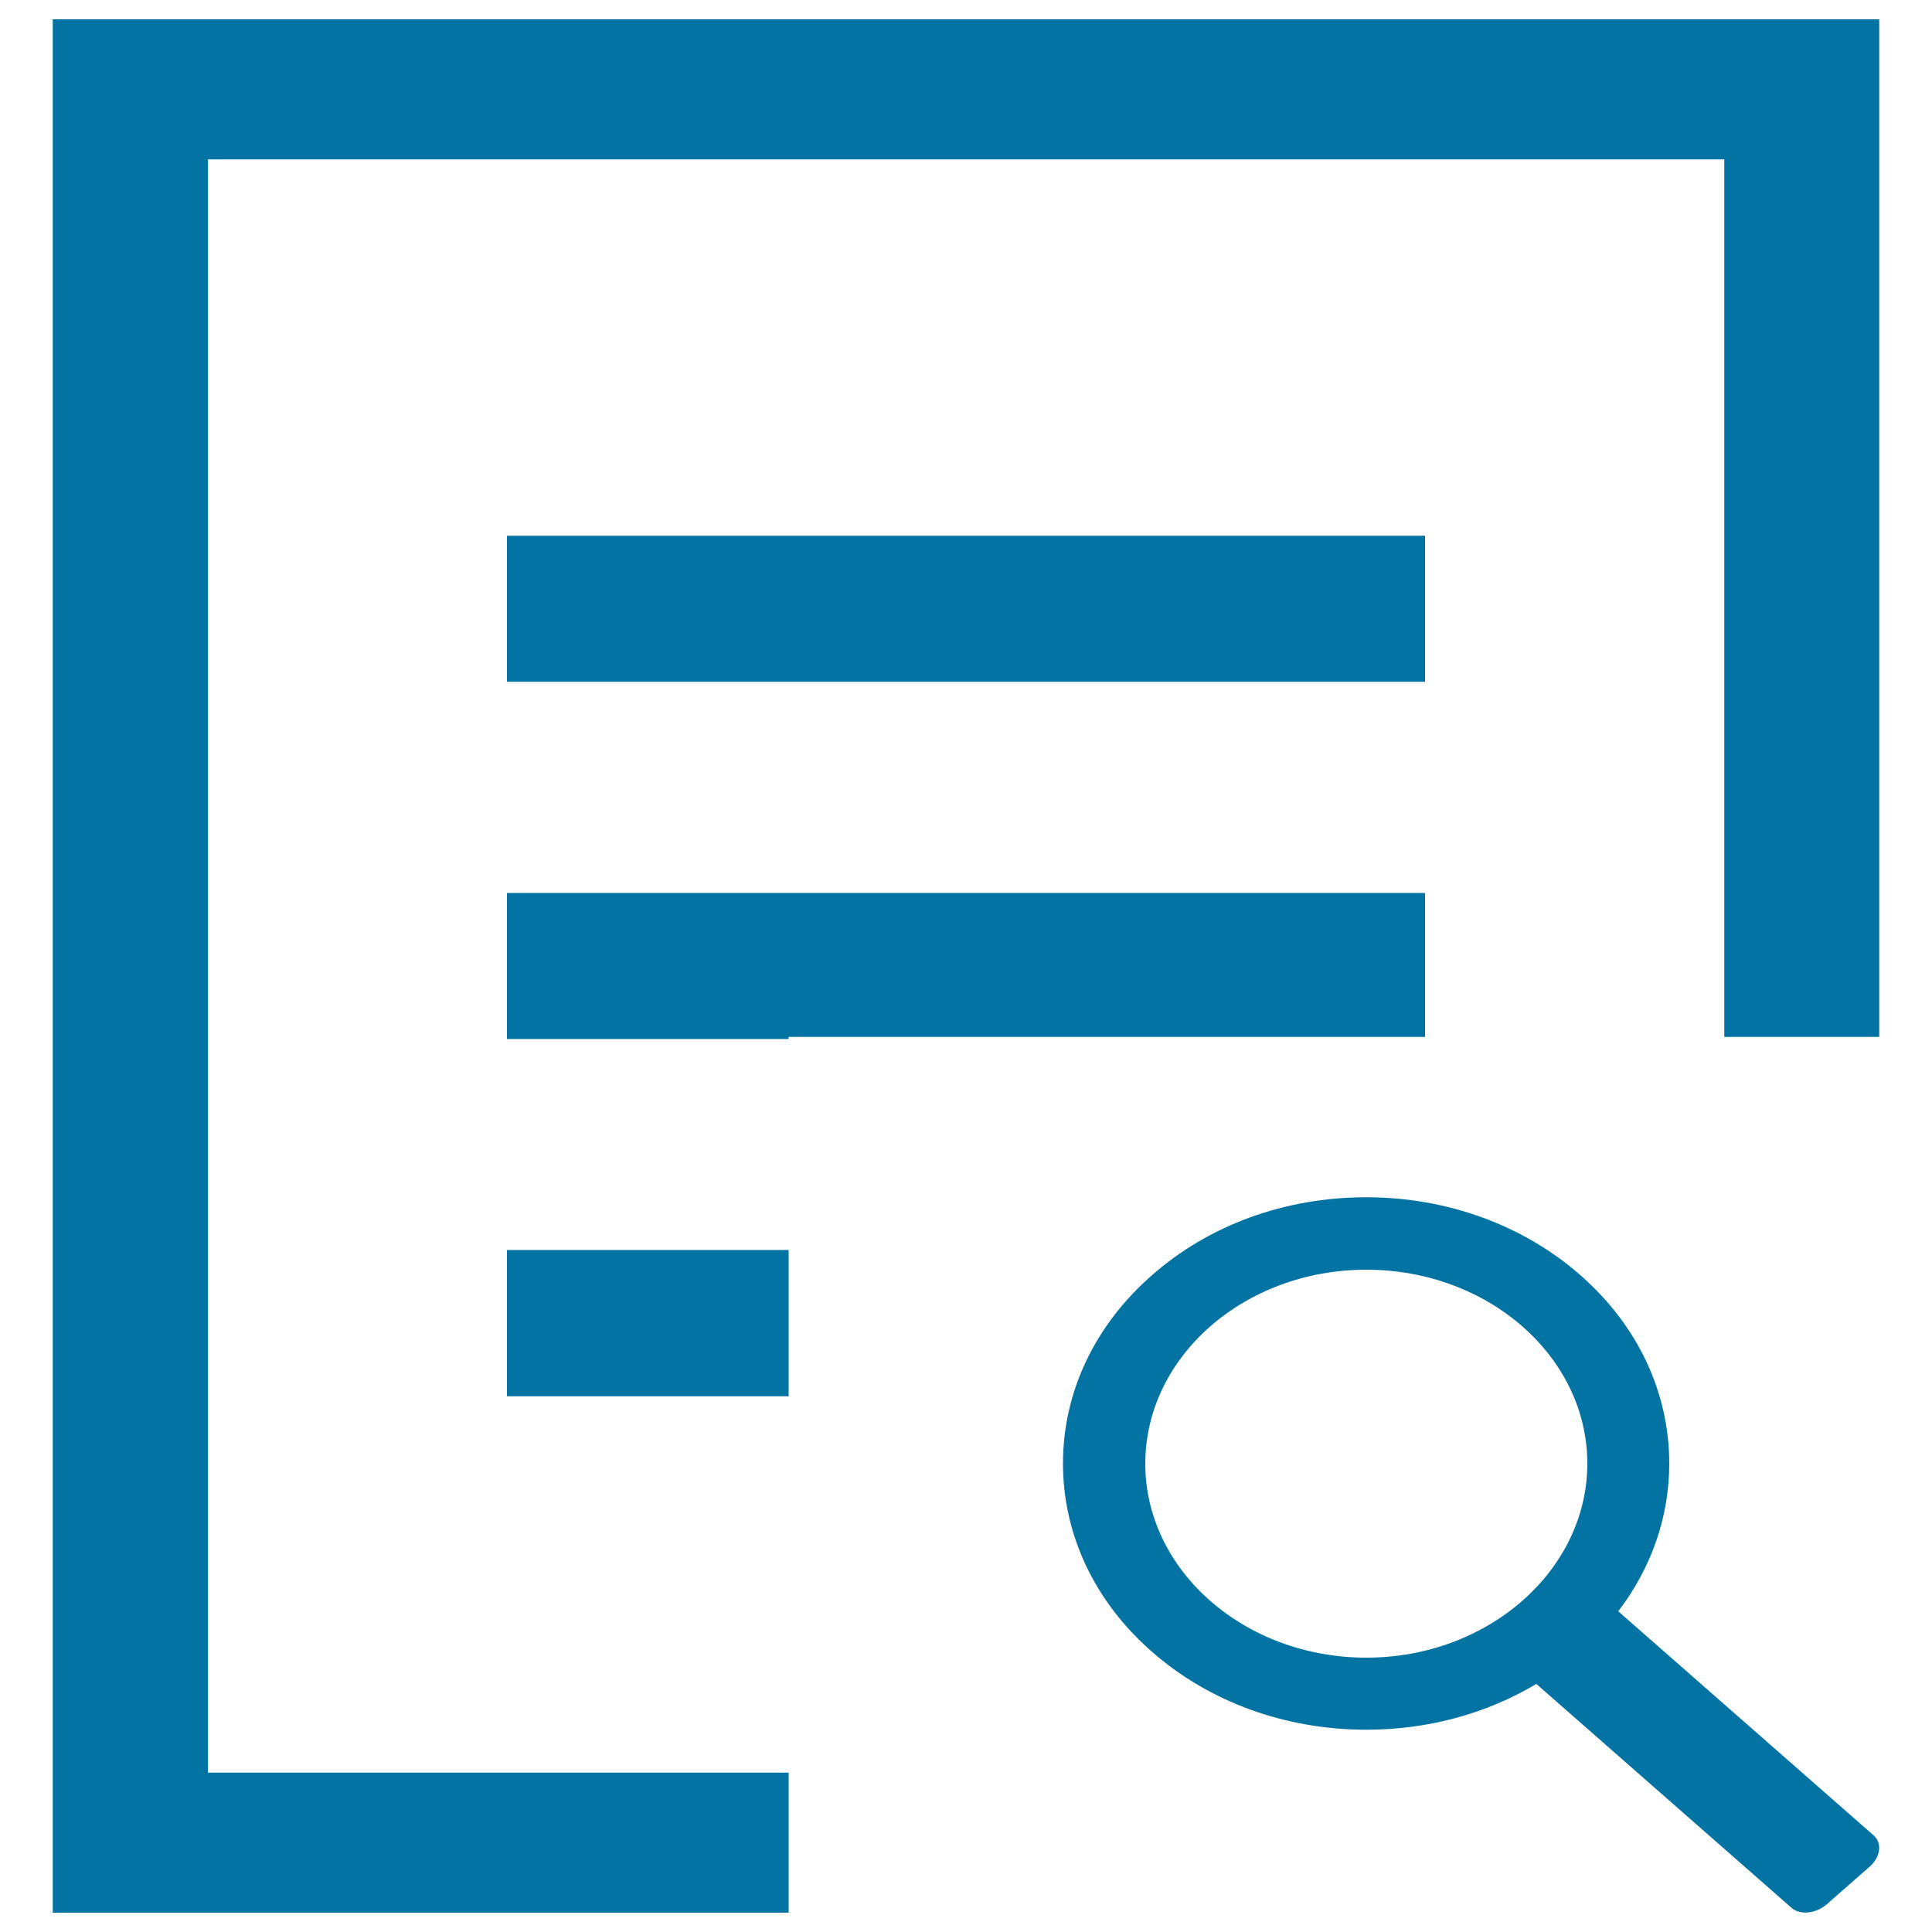
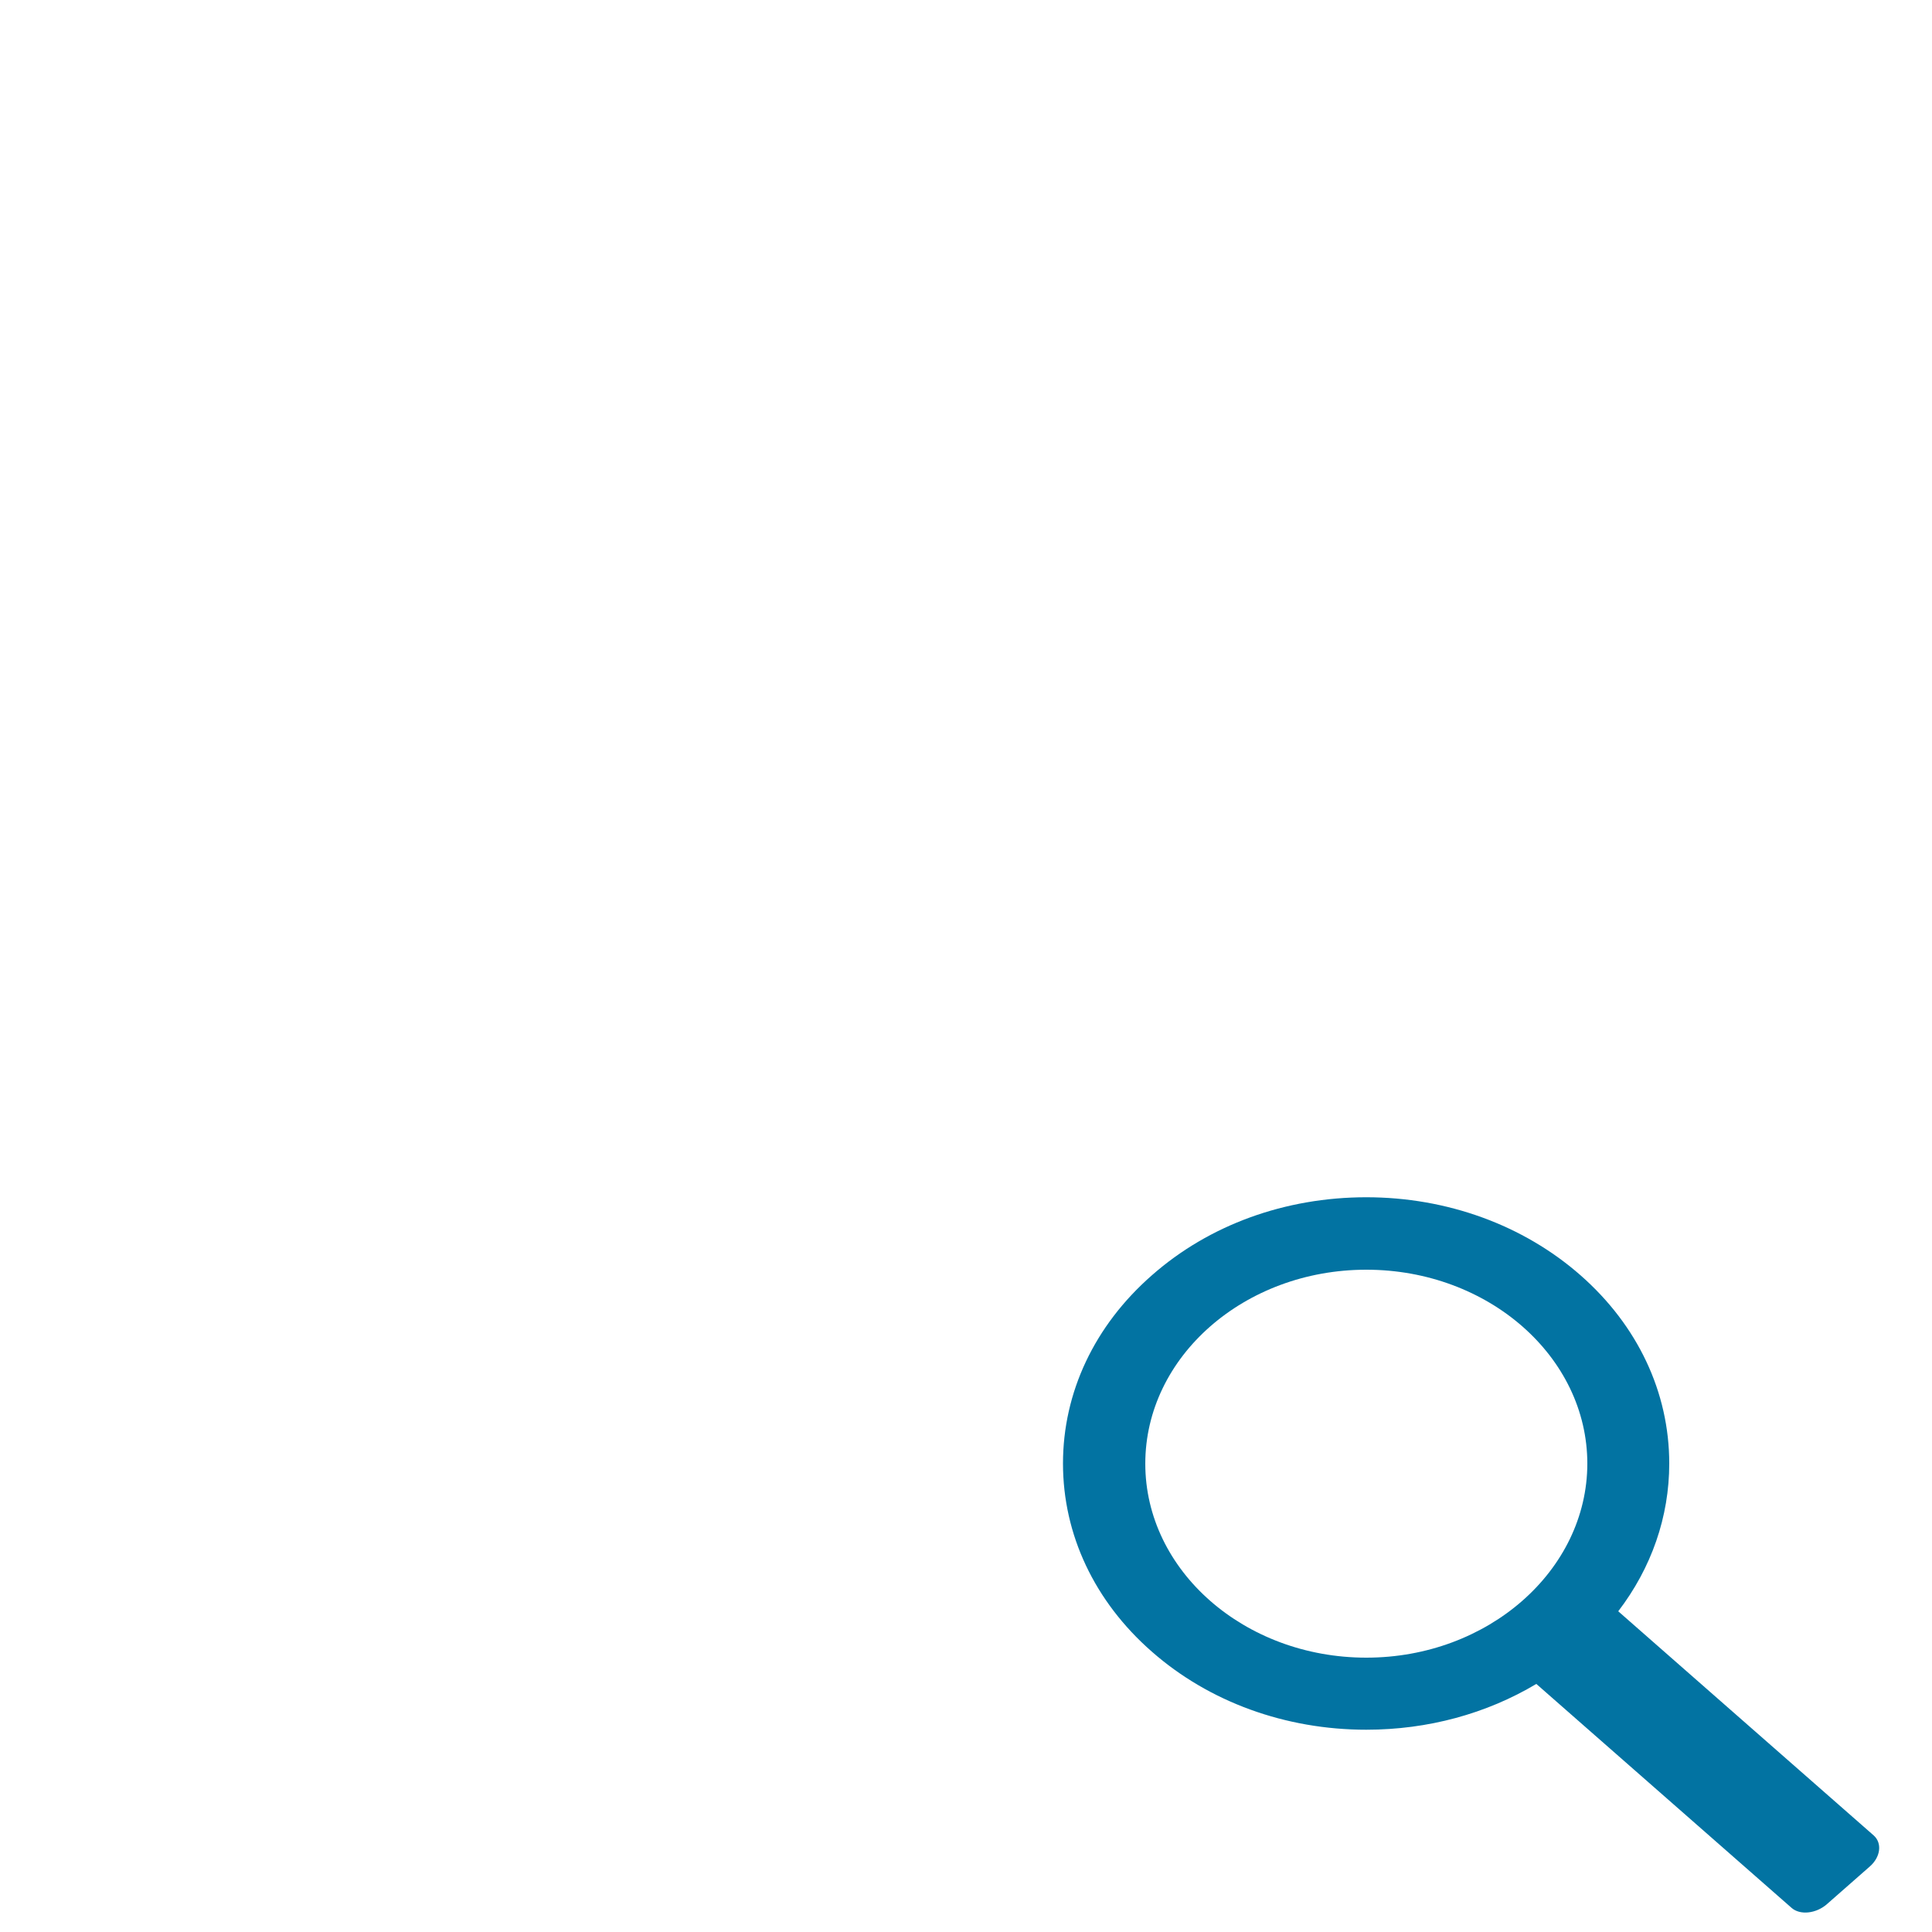
<svg xmlns="http://www.w3.org/2000/svg" viewBox="0 0 1000 1000" style="fill:#0273a2">
  <title>Order Inquiry SVG icon</title>
-   <path d="M262.4,352.9h475.2v-75.6H262.4V352.9z M262.4,537.8h145.8v-1.1h329.4v-74.5H262.4V537.8z M262.4,722.7h145.8v-75.7H262.4V722.7z M27.3,10v980h380.9v-72.5H107.6V82.5h784.9v454.2h80.2V10H27.3z" />
  <path d="M969.8,950L837.6,834c17.2-22.5,26.4-48.9,26.4-76.5c0-36.8-16.3-71.4-45.9-97.4c-29.6-26-69.1-40.4-110.9-40.4c-42,0-81.4,14.3-111,40.4c-29.7,26-46,60.6-46,97.4c0,36.8,16.3,71.4,46,97.4c29.6,26,69.1,40.4,111,40.4c31.9,0,62.2-8.3,88-23.7l132.1,115.9c4.4,3.9,12.7,3,18.3-1.9l22.2-19.5C973.4,961.2,974.3,954,969.8,950z M707.2,858c-63.1,0-114.4-45.1-114.4-100.4c0-55.4,51.3-100.4,114.4-100.4c63.1,0,114.4,45,114.4,100.4C821.5,812.9,770.2,858,707.2,858z" />
</svg>